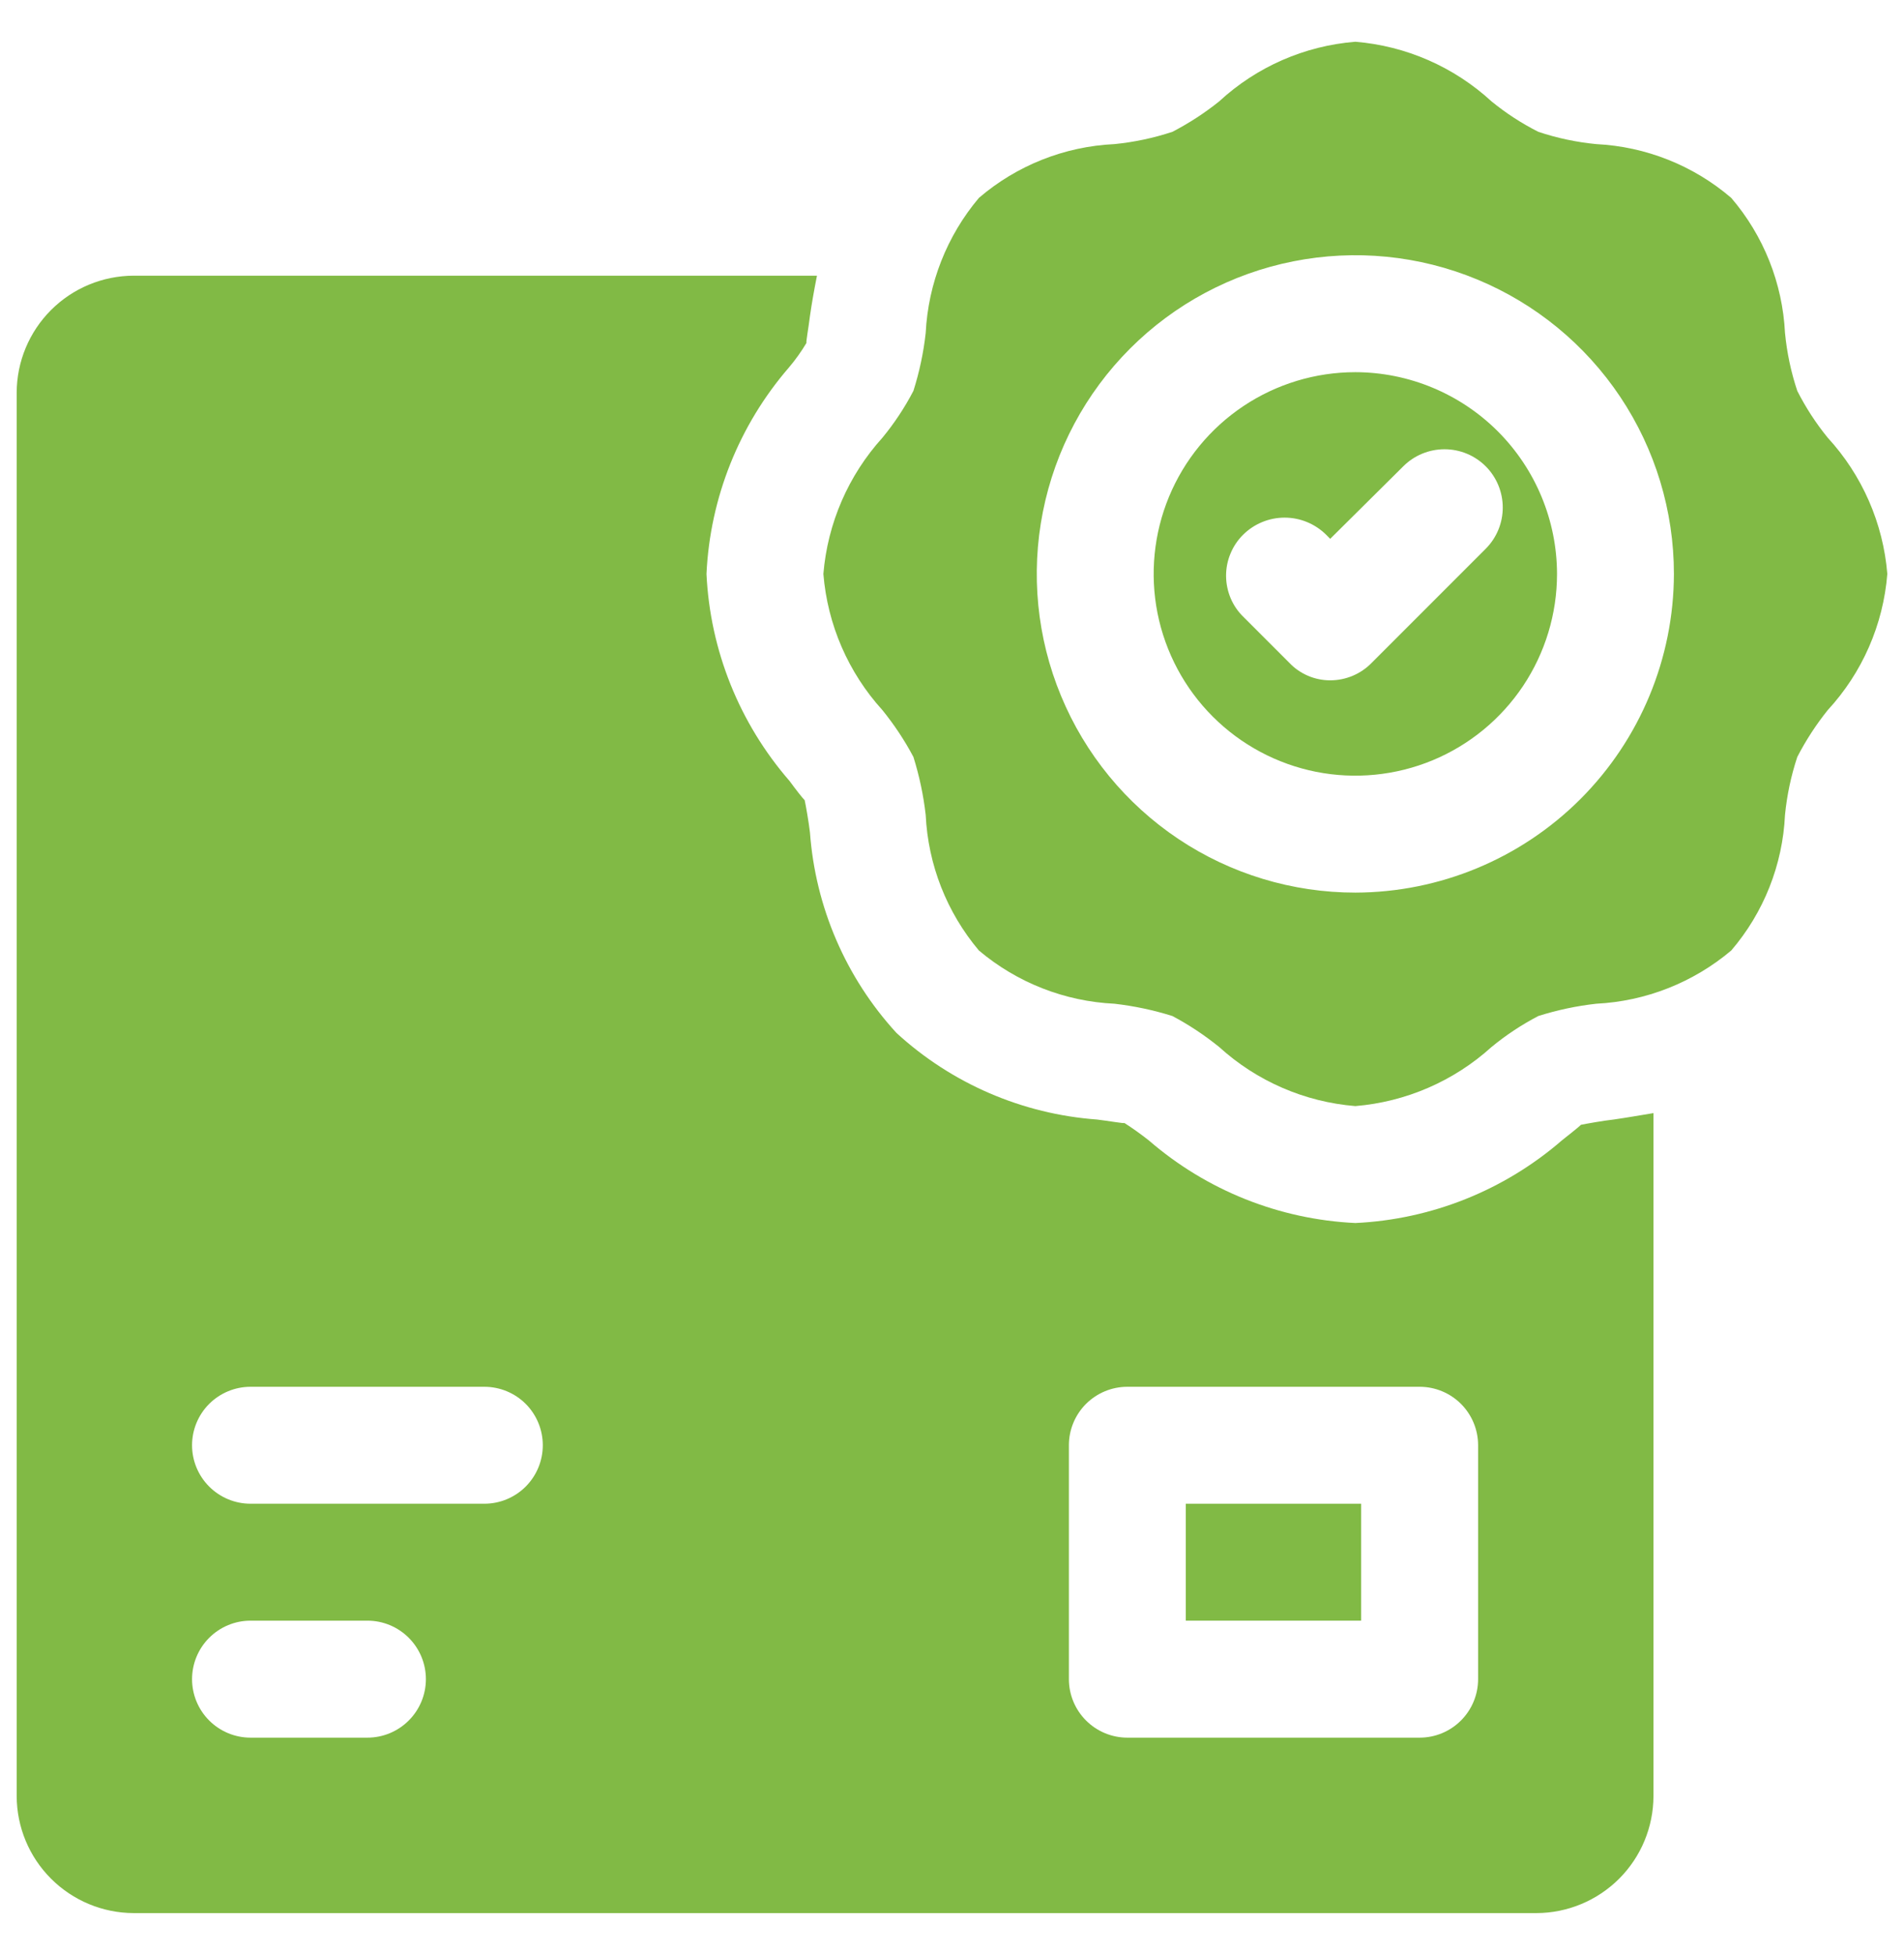
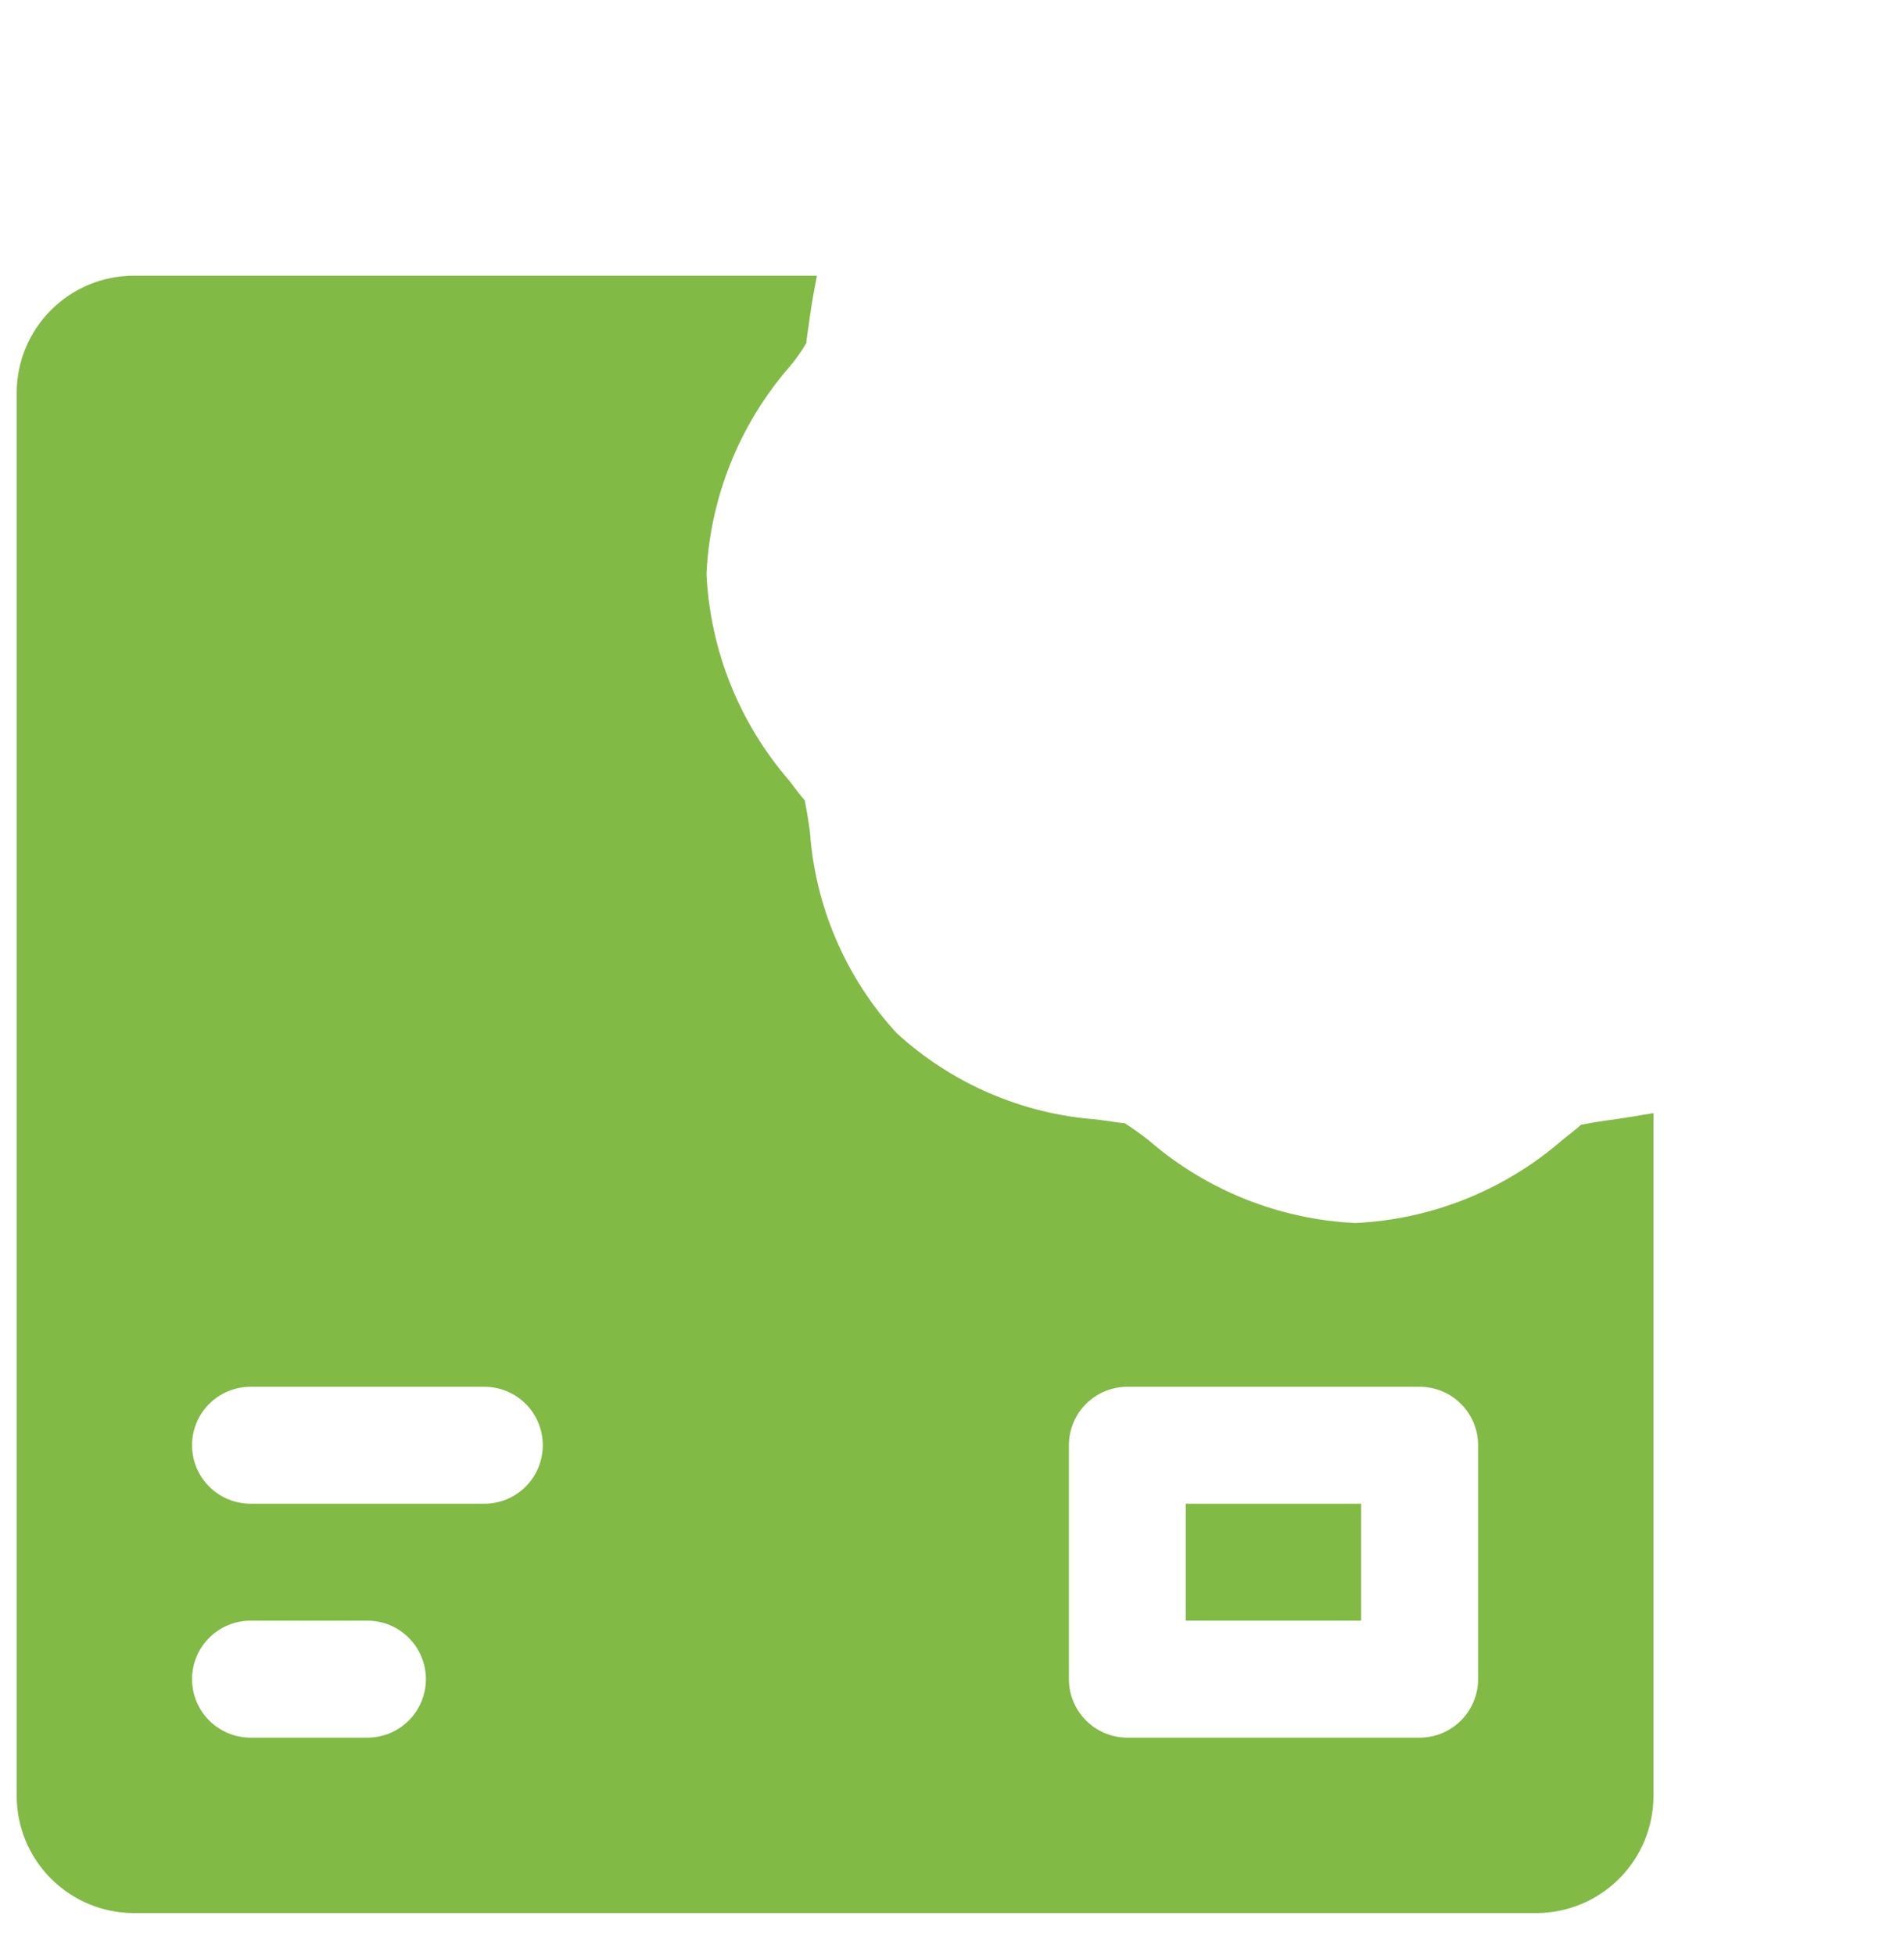
<svg xmlns="http://www.w3.org/2000/svg" width="38" height="39" viewBox="0 0 38 39" fill="none">
  <g clip-path="url(#clip0_18_1569)">
-     <path d="M27.05 7.425C26.254 7.425 25.476 7.661 24.814 8.103C24.152 8.546 23.636 9.174 23.331 9.91C23.027 10.645 22.947 11.454 23.102 12.235C23.258 13.016 23.641 13.733 24.204 14.296C24.767 14.859 25.484 15.242 26.265 15.398C27.045 15.553 27.855 15.473 28.59 15.169C29.326 14.864 29.954 14.348 30.397 13.686C30.839 13.024 31.075 12.246 31.075 11.45C31.073 10.383 30.648 9.361 29.894 8.606C29.139 7.852 28.117 7.427 27.05 7.425ZM29.652 10.948L27.377 13.223C27.269 13.334 27.14 13.422 26.998 13.482C26.855 13.542 26.703 13.573 26.548 13.573C26.395 13.573 26.244 13.542 26.104 13.482C25.964 13.422 25.837 13.334 25.732 13.223L24.822 12.313C24.711 12.207 24.623 12.08 24.563 11.939C24.503 11.798 24.471 11.646 24.47 11.493C24.469 11.34 24.498 11.188 24.557 11.047C24.615 10.905 24.701 10.776 24.81 10.668C25.03 10.45 25.328 10.327 25.638 10.327C25.949 10.327 26.246 10.45 26.467 10.668L26.548 10.75L28.007 9.303C28.225 9.085 28.521 8.963 28.829 8.963C29.138 8.963 29.433 9.085 29.652 9.303C29.87 9.522 29.992 9.817 29.992 10.126C29.992 10.434 29.87 10.73 29.652 10.948Z" fill="#81BA45" />
-     <path d="M36.477 8.732C36.242 8.443 36.038 8.13 35.87 7.798C35.745 7.424 35.663 7.036 35.625 6.643C35.576 5.651 35.199 4.703 34.552 3.948C33.797 3.301 32.849 2.924 31.857 2.875C31.464 2.837 31.076 2.755 30.702 2.63C30.37 2.462 30.057 2.259 29.768 2.023C29.02 1.335 28.063 0.916 27.05 0.833C26.036 0.914 25.079 1.333 24.332 2.023C24.041 2.256 23.729 2.459 23.398 2.63C23.023 2.754 22.636 2.836 22.243 2.875C21.247 2.921 20.294 3.299 19.537 3.948C18.898 4.706 18.525 5.653 18.475 6.643C18.432 7.035 18.349 7.422 18.23 7.798C18.057 8.13 17.85 8.443 17.612 8.732C16.931 9.484 16.517 10.439 16.433 11.45C16.515 12.461 16.929 13.417 17.612 14.168C17.847 14.459 18.055 14.771 18.23 15.102C18.348 15.478 18.43 15.865 18.475 16.257C18.522 17.251 18.895 18.202 19.537 18.963C20.298 19.605 21.249 19.978 22.243 20.025C22.635 20.07 23.022 20.152 23.398 20.27C23.729 20.445 24.041 20.653 24.332 20.888C25.083 21.571 26.039 21.985 27.05 22.067C28.061 21.983 29.016 21.569 29.768 20.888C30.057 20.65 30.37 20.443 30.702 20.27C31.078 20.151 31.465 20.069 31.857 20.025C32.847 19.976 33.794 19.602 34.552 18.963C35.201 18.206 35.579 17.253 35.625 16.257C35.664 15.864 35.746 15.477 35.87 15.102C36.041 14.771 36.244 14.459 36.477 14.168C37.167 13.421 37.586 12.464 37.667 11.45C37.584 10.437 37.165 9.48 36.477 8.732ZM27.05 17.808C25.793 17.808 24.563 17.436 23.517 16.737C22.472 16.038 21.657 15.045 21.176 13.883C20.694 12.721 20.569 11.443 20.814 10.21C21.059 8.976 21.665 7.843 22.554 6.954C23.443 6.065 24.576 5.459 25.81 5.214C27.043 4.969 28.321 5.094 29.483 5.576C30.645 6.057 31.638 6.872 32.337 7.918C33.035 8.963 33.408 10.193 33.408 11.45C33.404 13.135 32.733 14.75 31.542 15.942C30.35 17.133 28.735 17.804 27.05 17.808Z" fill="#81BA45" />
    <path d="M23.666 30H27.166V32.333H23.666V30Z" fill="#81BA45" />
    <path d="M32.207 22.335C31.997 22.358 31.67 22.417 31.553 22.44C31.507 22.487 31.343 22.615 31.168 22.755C30.018 23.749 28.568 24.328 27.05 24.4C25.532 24.328 24.081 23.749 22.932 22.755C22.774 22.63 22.611 22.513 22.442 22.405C22.43 22.417 22.092 22.358 21.893 22.335C20.403 22.226 18.993 21.618 17.892 20.608C16.882 19.507 16.274 18.097 16.165 16.607C16.142 16.408 16.083 16.07 16.06 15.965C16.013 15.918 15.885 15.755 15.757 15.58C14.756 14.429 14.172 12.974 14.1 11.45C14.171 9.932 14.751 8.481 15.745 7.332C15.875 7.179 15.992 7.015 16.095 6.842C16.083 6.83 16.142 6.503 16.165 6.305C16.2 6.06 16.247 5.792 16.305 5.5H2.667C2.048 5.502 1.456 5.748 1.019 6.185C0.581 6.623 0.335 7.215 0.333 7.833L0.333 35.833C0.335 36.452 0.581 37.044 1.019 37.481C1.456 37.918 2.048 38.165 2.667 38.167H30.667C31.285 38.165 31.877 37.918 32.315 37.481C32.752 37.044 32.998 36.452 33 35.833V22.207C32.72 22.253 32.452 22.3 32.207 22.335ZM7.333 34.667H5C4.691 34.667 4.394 34.544 4.175 34.325C3.956 34.106 3.833 33.809 3.833 33.5C3.833 33.191 3.956 32.894 4.175 32.675C4.394 32.456 4.691 32.333 5 32.333H7.333C7.643 32.333 7.939 32.456 8.158 32.675C8.377 32.894 8.5 33.191 8.5 33.5C8.5 33.809 8.377 34.106 8.158 34.325C7.939 34.544 7.643 34.667 7.333 34.667ZM9.667 30H5C4.691 30 4.394 29.877 4.175 29.658C3.956 29.439 3.833 29.143 3.833 28.833C3.833 28.524 3.956 28.227 4.175 28.008C4.394 27.79 4.691 27.667 5 27.667H9.667C9.976 27.667 10.273 27.79 10.492 28.008C10.71 28.227 10.833 28.524 10.833 28.833C10.833 29.143 10.71 29.439 10.492 29.658C10.273 29.877 9.976 30 9.667 30ZM29.5 33.5C29.5 33.809 29.377 34.106 29.158 34.325C28.939 34.544 28.643 34.667 28.333 34.667H22.5C22.191 34.667 21.894 34.544 21.675 34.325C21.456 34.106 21.333 33.809 21.333 33.5V28.833C21.333 28.524 21.456 28.227 21.675 28.008C21.894 27.79 22.191 27.667 22.5 27.667H28.333C28.643 27.667 28.939 27.79 29.158 28.008C29.377 28.227 29.5 28.524 29.5 28.833V33.5Z" fill="#81BA45" />
  </g>
  <defs>
    <clipPath id="clip0_18_1569">
      <rect width="37.333" height="37.333" fill="white" transform="translate(0.333 0.833)" />
    </clipPath>
  </defs>
</svg>